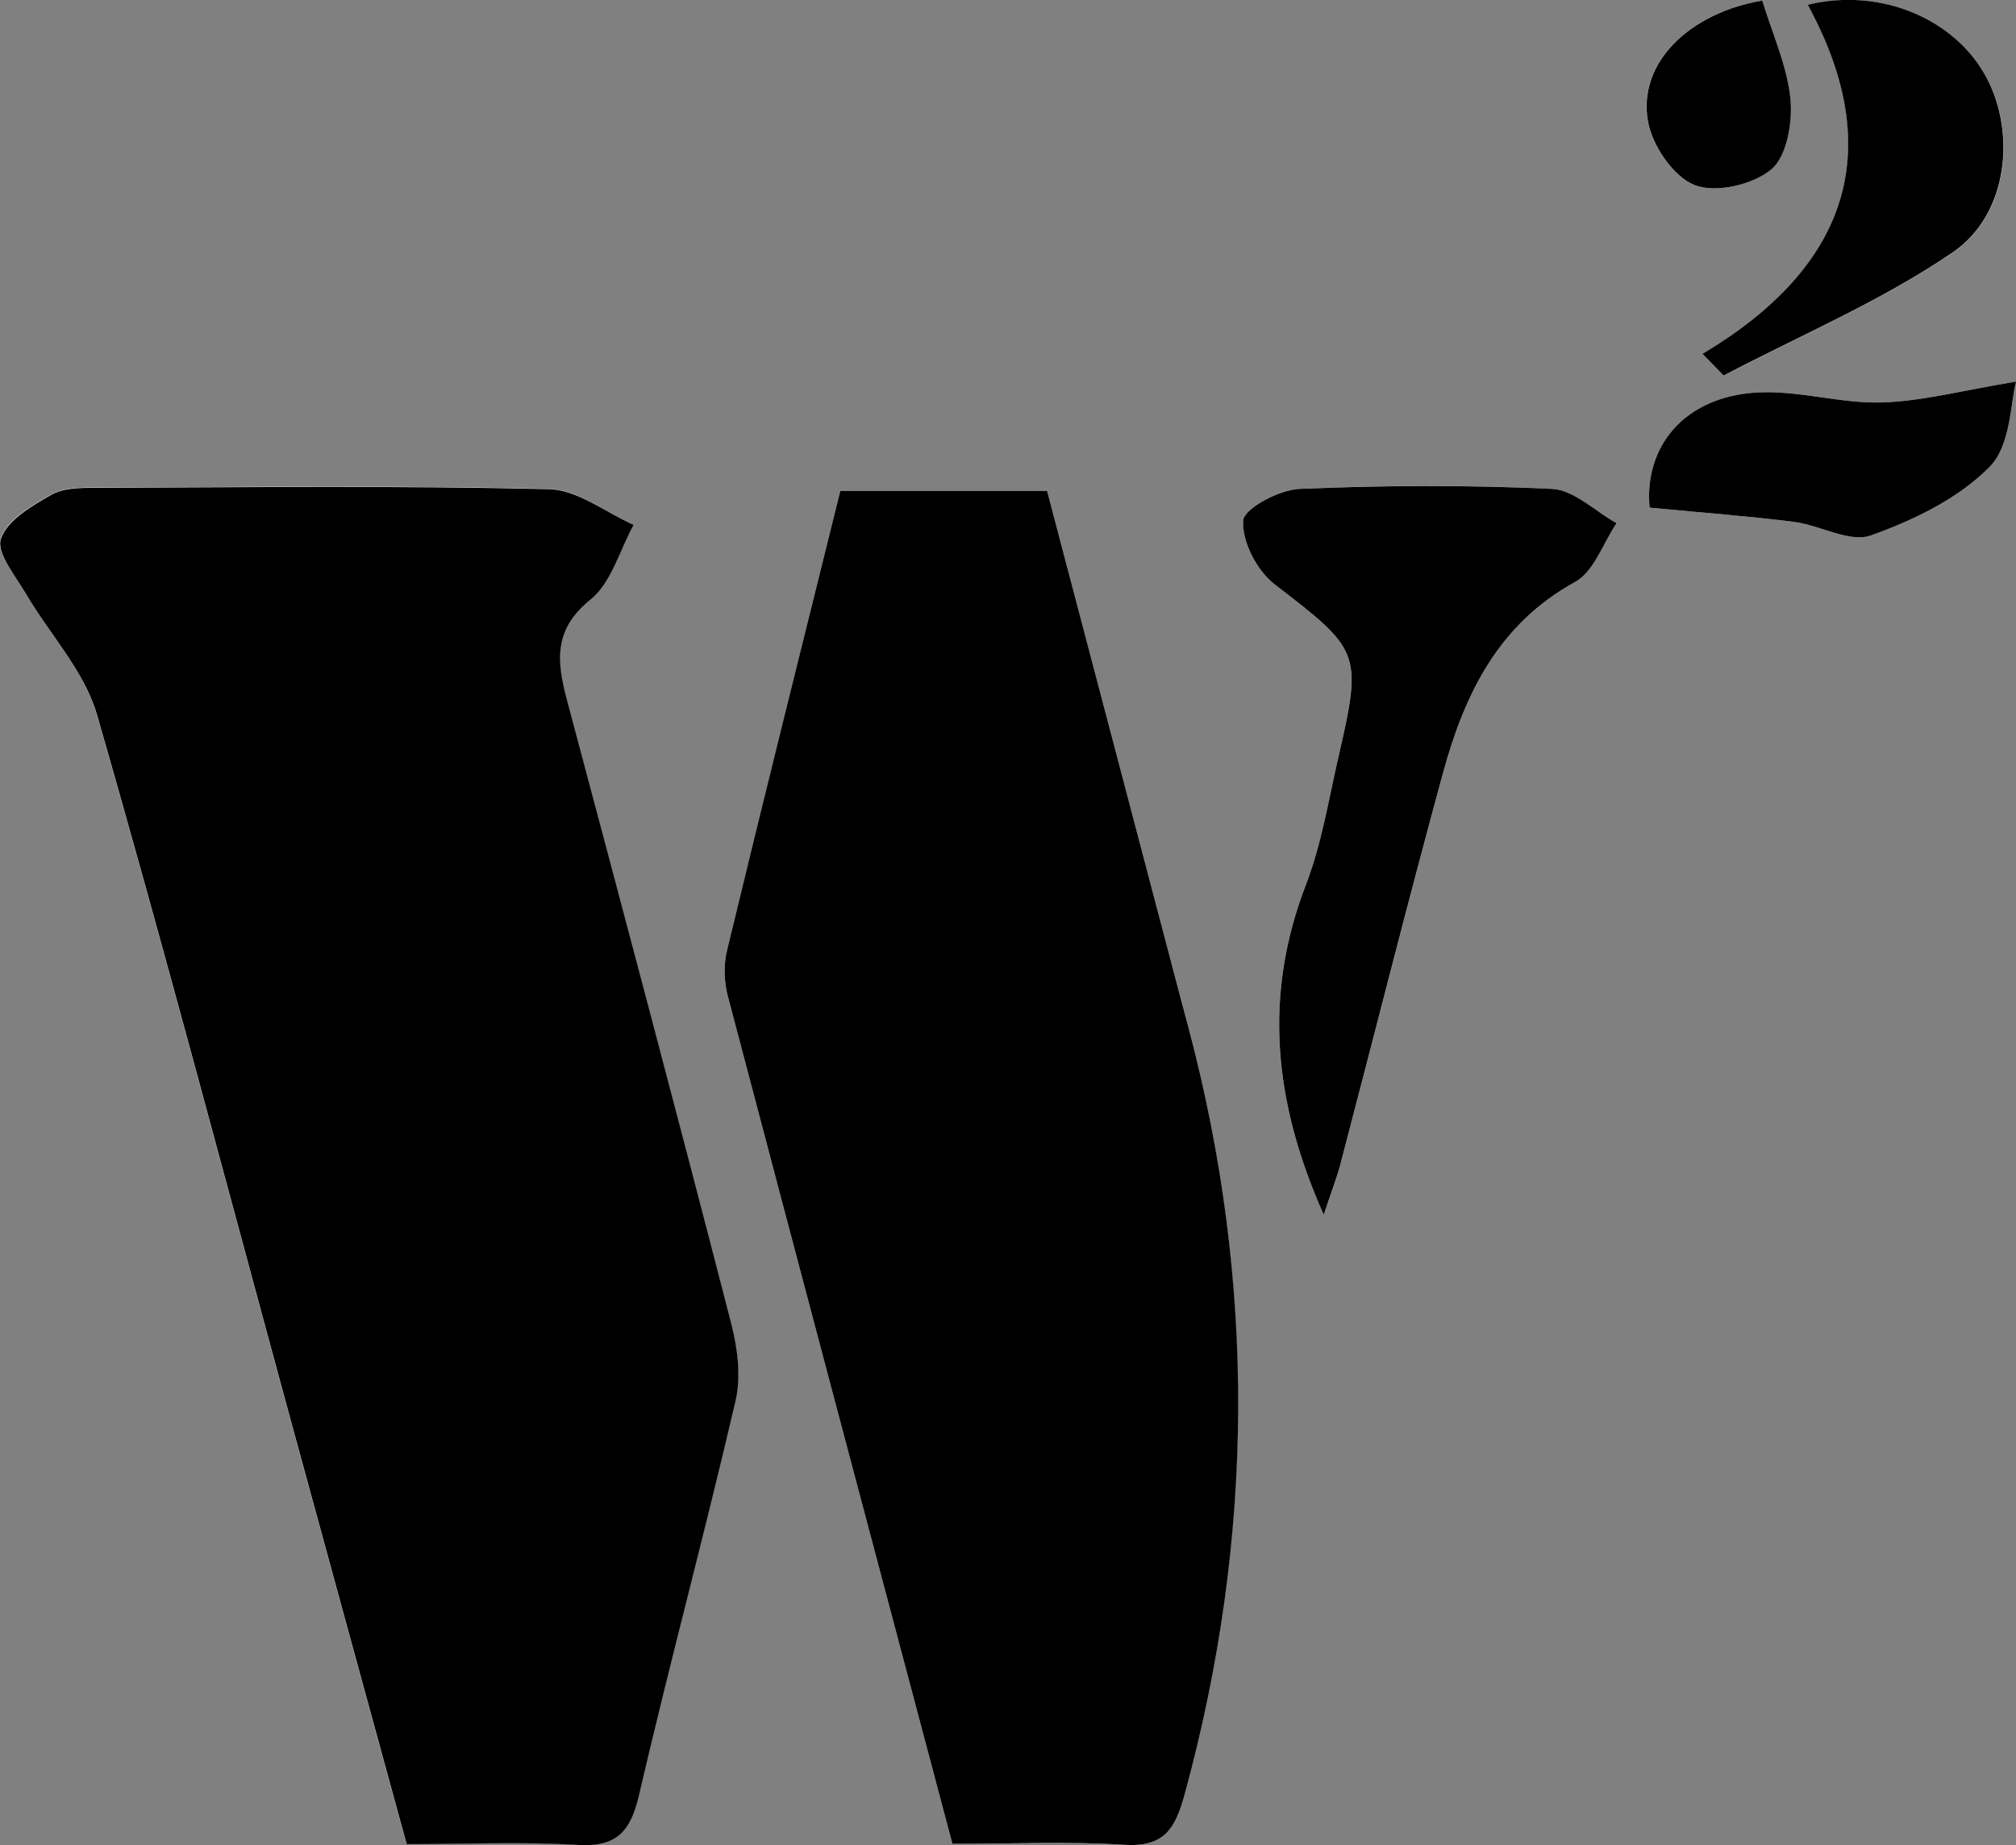
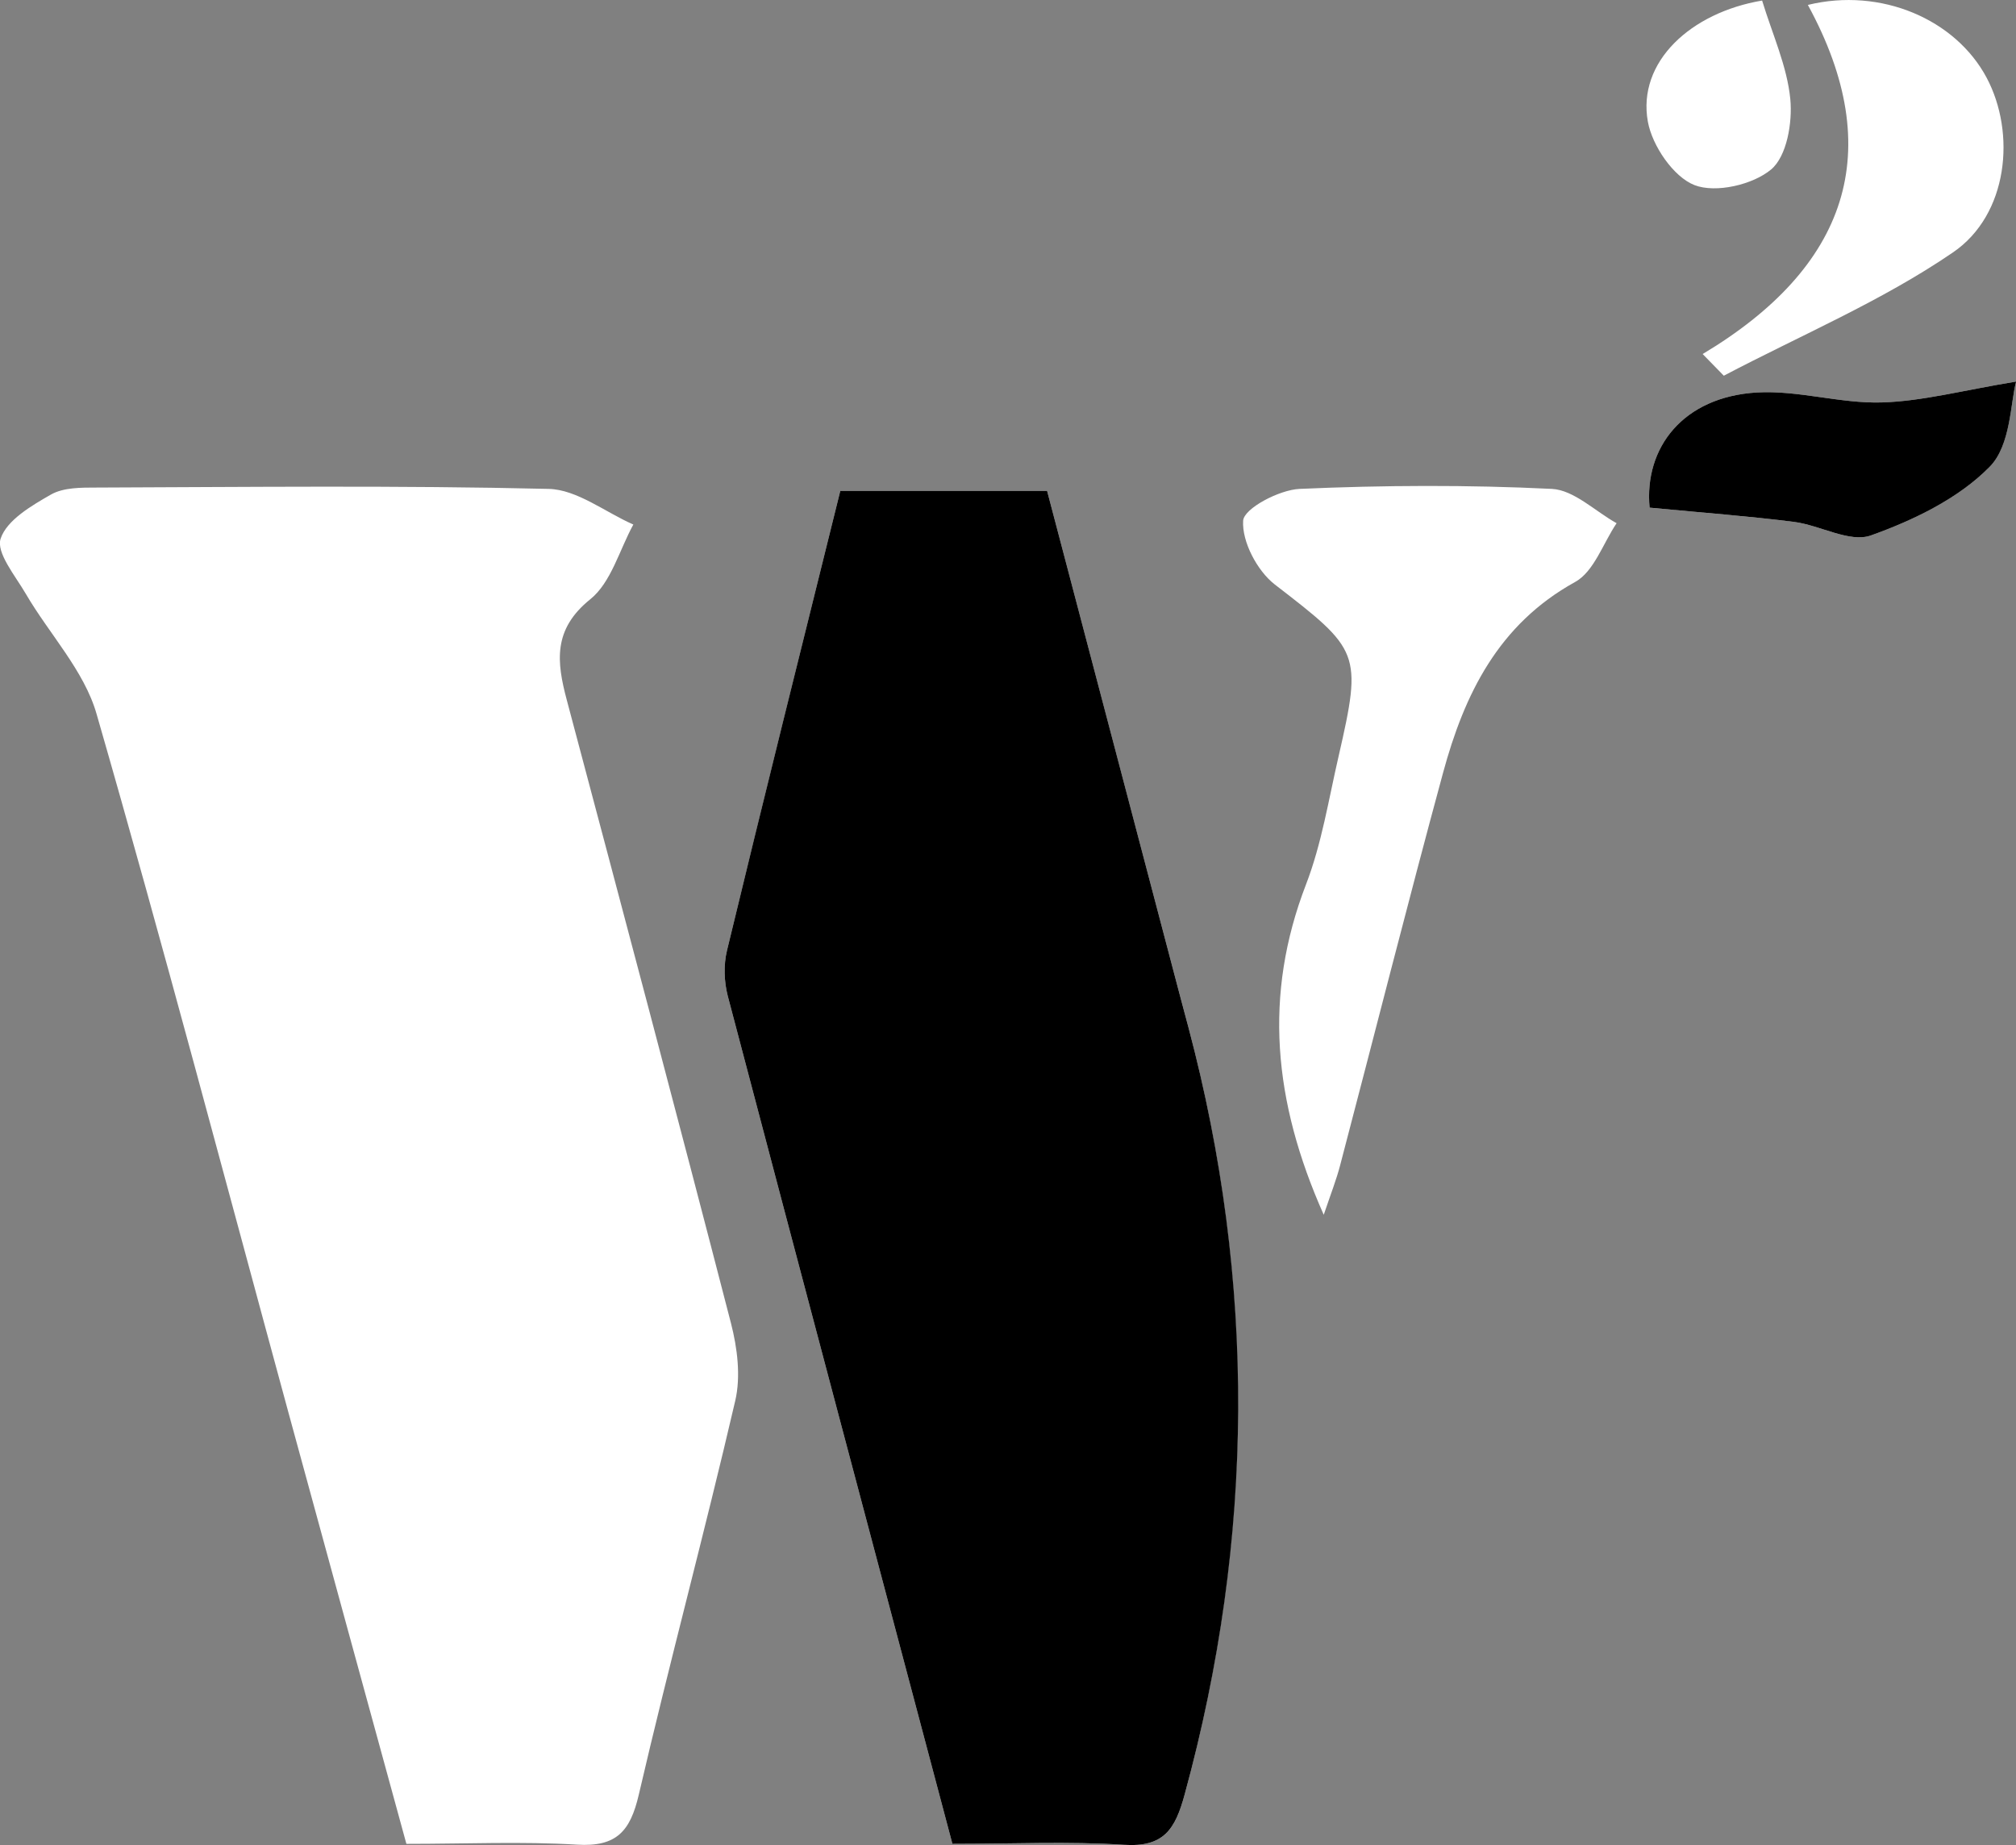
<svg xmlns="http://www.w3.org/2000/svg" id="Layer_2" width="151.58" height="138.73" viewBox="0 0 151.58 138.73">
  <rect x="0" y="0" width="151.58" height="138.73" fill="#808080" stroke="none" />
  <g id="glucometer">
    <path d="M30.57,138.64c4.52,0,8.68-.19,12.82.06,2.96.18,4-1,4.64-3.76,2.3-9.9,4.95-19.71,7.25-29.61.43-1.83.16-3.98-.32-5.84-4.04-15.63-8.19-31.24-12.34-46.84-.77-2.88-1.06-5.32,1.76-7.59,1.57-1.26,2.19-3.71,3.24-5.62-2.12-.93-4.23-2.63-6.37-2.68-11.32-.27-22.66-.14-33.99-.1-1.15,0-2.48-.01-3.42.52-1.47.84-3.32,1.92-3.79,3.31-.36,1.06,1.1,2.8,1.89,4.16,1.77,3.03,4.39,5.78,5.32,9.03,5.03,17.45,9.66,35.02,14.43,52.54,2.93,10.75,5.88,21.5,8.86,32.4ZM71.61,138.64c4.56,0,8.73-.2,12.87.07,3.02.2,3.88-1.13,4.6-3.81q7.84-28.96.28-57.64c-.26-.96-.52-1.93-.77-2.89-3.3-12.53-6.6-25.05-9.86-37.46h-15.55c-2.89,11.65-5.74,23.1-8.52,34.56-.26,1.08-.22,2.34.06,3.42,5.55,21.07,11.15,42.13,16.89,63.75ZM99.53,91.34c.54-1.6.96-2.66,1.24-3.75,2.58-9.82,5.07-19.68,7.73-29.48,1.6-5.9,4.15-11.16,9.93-14.35,1.42-.78,2.1-2.91,3.12-4.42-1.62-.9-3.2-2.49-4.86-2.58-6.32-.31-12.66-.28-18.98,0-1.53.07-4.18,1.47-4.24,2.39-.1,1.57,1.05,3.76,2.37,4.79,6.39,4.93,6.6,5.11,4.81,12.91-.75,3.24-1.27,6.59-2.46,9.67-3.18,8.26-2.48,16.25,1.34,24.82ZM128.01,26.61c.53.55,1.07,1.1,1.6,1.64,5.78-3.04,11.88-5.61,17.23-9.27,4.16-2.84,4.75-8.97,2.53-13.14-2.34-4.39-7.94-6.81-13.44-5.47,6.01,11.01,2.97,19.74-7.91,26.25ZM124.03,38.17c4.08.39,7.48.64,10.85,1.07,1.97.25,4.19,1.59,5.79,1.02,3.22-1.15,6.58-2.78,8.93-5.16,1.59-1.62,1.56-4.85,1.99-6.41-4.02.66-7.05,1.48-10.11,1.57-3.12.09-6.28-.93-9.38-.75-5.54.33-8.49,4.15-8.07,8.66ZM132.5.04c-5.37.9-9.41,4.61-8.6,9.11.33,1.81,1.92,4.15,3.51,4.77,1.6.62,4.39-.03,5.76-1.18,1.18-.99,1.61-3.53,1.44-5.29-.24-2.47-1.34-4.85-2.12-7.41Z" style="fill:#fff;" />
-     <path d="M30.57,138.64c-2.98-10.9-5.93-21.65-8.86-32.4-4.77-17.52-9.4-35.09-14.43-52.54-.94-3.25-3.55-6.01-5.32-9.03-.79-1.36-2.25-3.1-1.89-4.16.47-1.39,2.32-2.47,3.79-3.31.94-.53,2.26-.52,3.42-.52,11.33-.04,22.66-.17,33.99.1,2.14.05,4.25,1.74,6.37,2.68-1.05,1.91-1.67,4.35-3.24,5.62-2.83,2.27-2.53,4.7-1.76,7.59,4.16,15.6,8.31,31.21,12.34,46.84.48,1.86.75,4.01.32,5.84-2.3,9.9-4.95,19.71-7.25,29.61-.64,2.76-1.68,3.94-4.64,3.76-4.14-.25-8.31-.06-12.82-.06Z" />
    <path d="M71.61,138.64c-5.74-21.62-11.34-42.68-16.89-63.75-.28-1.08-.32-2.34-.06-3.42,2.77-11.47,5.63-22.91,8.52-34.56h15.55c3.27,12.4,6.56,24.93,9.86,37.46.25.97.52,1.93.77,2.89q7.61,28.7-.28,57.64c-.72,2.67-1.58,4.01-4.6,3.81-4.14-.27-8.31-.07-12.87-.07Z" />
-     <path d="M99.53,91.34c-3.82-8.57-4.52-16.56-1.34-24.82,1.19-3.08,1.71-6.43,2.46-9.67,1.8-7.81,1.59-7.98-4.81-12.91-1.32-1.02-2.47-3.21-2.37-4.79.06-.92,2.71-2.32,4.24-2.39,6.32-.27,12.66-.3,18.98,0,1.66.08,3.24,1.68,4.86,2.58-1.02,1.51-1.7,3.64-3.12,4.42-5.78,3.18-8.32,8.45-9.93,14.35-2.67,9.8-5.15,19.65-7.73,29.48-.29,1.09-.71,2.15-1.24,3.75Z" />
-     <path d="M128.01,26.61c10.89-6.5,13.92-15.23,7.91-26.25,5.51-1.34,11.11,1.09,13.44,5.47,2.22,4.17,1.63,10.3-2.53,13.14-5.35,3.66-11.45,6.23-17.23,9.27-.53-.55-1.07-1.1-1.6-1.64Z" />
    <path d="M124.03,38.17c-.42-4.51,2.52-8.33,8.07-8.66,3.1-.18,6.26.84,9.38.75,3.06-.09,6.09-.91,10.11-1.57-.43,1.56-.39,4.79-1.99,6.41-2.34,2.38-5.71,4.01-8.93,5.16-1.6.57-3.82-.77-5.79-1.02-3.38-.43-6.77-.68-10.85-1.07Z" />
-     <path d="M132.5.04c.78,2.56,1.88,4.94,2.12,7.41.17,1.76-.27,4.31-1.44,5.29-1.38,1.15-4.17,1.8-5.76,1.18-1.59-.62-3.18-2.95-3.51-4.77-.81-4.5,3.23-8.21,8.6-9.11Z" />
  </g>
</svg>